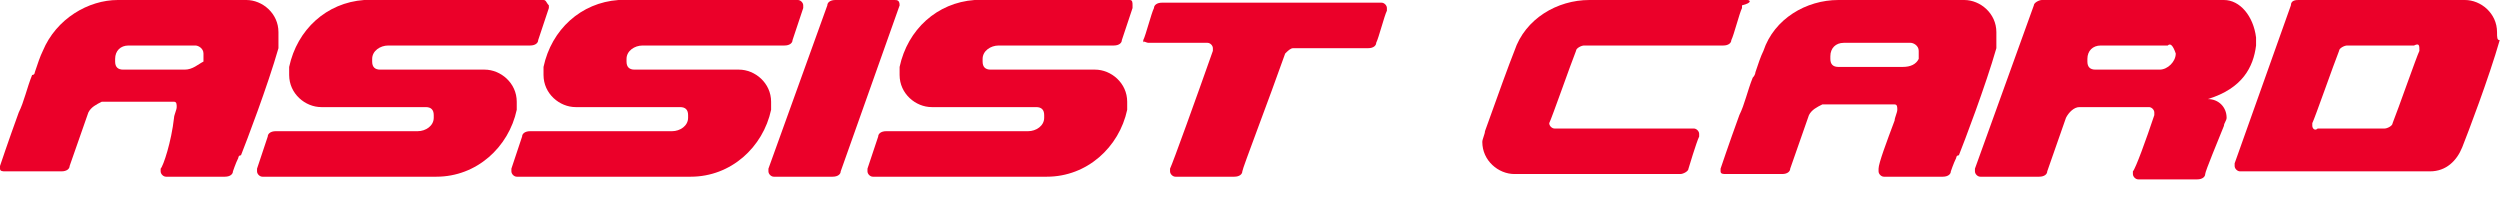
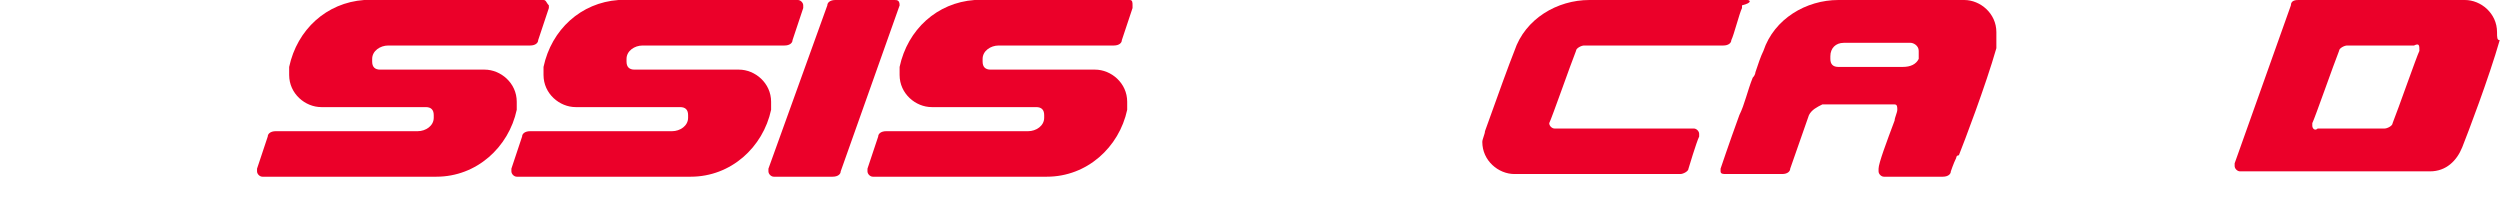
<svg xmlns="http://www.w3.org/2000/svg" width="113" height="9" viewBox="0 0 113 9" fill="none">
  <path d="M40.663 0.242C40.663 -2.98023e-08 40.542 0 40.421 0H37.758C37.516 0 37.395 0.121 37.395 0.242L34.733 7.624C34.733 7.624 34.733 7.624 34.733 7.745C34.733 7.866 34.854 7.987 34.975 7.987H37.637C37.879 7.987 38 7.866 38 7.745L40.663 0.242Z" fill="#EB0029" />
-   <path d="M51.917 1.936H54.58C54.701 1.936 54.822 2.057 54.822 2.178C54.822 2.178 54.822 2.178 54.822 2.299C54.096 4.357 53.007 7.382 52.886 7.624C52.886 7.624 52.886 7.624 52.886 7.745C52.886 7.866 53.007 7.987 53.128 7.987H55.79C56.032 7.987 56.153 7.866 56.153 7.745C56.153 7.624 57.363 4.478 58.089 2.421C58.21 2.299 58.331 2.178 58.453 2.178H61.841C62.083 2.178 62.204 2.057 62.204 1.936C62.325 1.694 62.567 0.726 62.688 0.484C62.688 0.484 62.688 0.484 62.688 0.363C62.688 0.242 62.567 0.121 62.446 0.121H52.523C52.281 0.121 52.16 0.242 52.16 0.363C52.038 0.605 51.796 1.573 51.675 1.815C51.675 1.815 51.675 1.815 51.675 1.936C51.675 1.815 51.796 1.936 51.917 1.936Z" fill="#EB0029" />
  <path d="M24.567 0H16.459C14.764 0.121 13.433 1.331 13.07 3.025C13.07 3.147 13.07 3.268 13.07 3.389C13.07 4.236 13.796 4.841 14.522 4.841H19.242C19.484 4.841 19.605 4.962 19.605 5.204C19.605 5.204 19.605 5.204 19.605 5.325C19.605 5.688 19.242 5.93 18.879 5.93H12.465C12.223 5.93 12.102 6.051 12.102 6.172L11.618 7.624C11.618 7.624 11.618 7.624 11.618 7.745C11.618 7.866 11.739 7.987 11.86 7.987H19.726C21.541 7.987 22.994 6.656 23.357 4.962C23.357 4.841 23.357 4.72 23.357 4.599C23.357 3.752 22.631 3.147 21.905 3.147H17.185C16.943 3.147 16.822 3.025 16.822 2.783C16.822 2.783 16.822 2.783 16.822 2.662C16.822 2.299 17.185 2.057 17.548 2.057H23.962C24.204 2.057 24.325 1.936 24.325 1.815L24.809 0.363C24.809 0.363 24.809 0.363 24.809 0.242C24.688 0.121 24.688 0 24.567 0Z" fill="#EB0029" />
  <path d="M36.064 0H27.956C26.261 0.121 24.93 1.331 24.567 3.025C24.567 3.147 24.567 3.268 24.567 3.389C24.567 4.236 25.293 4.841 26.019 4.841H30.739C30.981 4.841 31.102 4.962 31.102 5.204C31.102 5.204 31.102 5.204 31.102 5.325C31.102 5.688 30.739 5.93 30.376 5.93H23.962C23.72 5.93 23.599 6.051 23.599 6.172L23.115 7.624C23.115 7.624 23.115 7.624 23.115 7.745C23.115 7.866 23.236 7.987 23.357 7.987H31.223C33.038 7.987 34.491 6.656 34.854 4.962C34.854 4.841 34.854 4.72 34.854 4.599C34.854 3.752 34.127 3.147 33.401 3.147H28.682C28.44 3.147 28.319 3.025 28.319 2.783C28.319 2.783 28.319 2.783 28.319 2.662C28.319 2.299 28.682 2.057 29.045 2.057H35.459C35.701 2.057 35.822 1.936 35.822 1.815L36.306 0.363C36.306 0.363 36.306 0.363 36.306 0.242C36.306 0.121 36.185 0 36.064 0Z" fill="#EB0029" />
  <path d="M51.07 0H44.051C42.357 0.121 41.025 1.331 40.662 3.025C40.662 3.147 40.662 3.268 40.662 3.389C40.662 4.236 41.388 4.841 42.114 4.841H46.834C47.076 4.841 47.197 4.962 47.197 5.204C47.197 5.204 47.197 5.204 47.197 5.325C47.197 5.688 46.834 5.93 46.471 5.93H40.057C39.815 5.93 39.694 6.051 39.694 6.172L39.21 7.624C39.21 7.624 39.21 7.624 39.21 7.745C39.21 7.866 39.331 7.987 39.452 7.987H47.318C49.134 7.987 50.586 6.656 50.949 4.962C50.949 4.841 50.949 4.72 50.949 4.599C50.949 3.752 50.223 3.147 49.497 3.147H44.777C44.535 3.147 44.414 3.025 44.414 2.783C44.414 2.783 44.414 2.783 44.414 2.662C44.414 2.299 44.777 2.057 45.14 2.057H50.344C50.586 2.057 50.707 1.936 50.707 1.815L51.191 0.363C51.191 0.363 51.191 0.363 51.191 0.242C51.191 0.121 51.191 0 51.07 0Z" fill="#EB0029" />
-   <path d="M12.586 1.452C12.586 0.605 11.86 0 11.134 0H5.325C3.994 0 2.541 0.847 1.936 2.299C1.815 2.541 1.694 2.904 1.573 3.268C1.573 3.268 1.573 3.389 1.452 3.389C1.21 3.994 1.089 4.599 0.847 5.083C0.363 6.414 0 7.503 0 7.503C0 7.503 0 7.503 0 7.624C0 7.745 0.121 7.745 0.242 7.745H2.783C3.025 7.745 3.147 7.624 3.147 7.503L3.994 5.083C4.115 4.841 4.357 4.72 4.599 4.599C5.446 4.599 7.14 4.599 7.866 4.599C7.987 4.599 7.987 4.72 7.987 4.841C7.987 4.962 7.866 5.204 7.866 5.325C7.745 6.414 7.382 7.503 7.261 7.624C7.261 7.624 7.261 7.624 7.261 7.745C7.261 7.866 7.382 7.987 7.503 7.987H9.682C9.682 7.987 9.682 7.987 9.803 7.987H10.166C10.408 7.987 10.529 7.866 10.529 7.745C10.529 7.745 10.65 7.382 10.771 7.14C10.771 7.14 10.771 7.019 10.892 7.019C11.134 6.414 12.102 3.873 12.586 2.178C12.586 1.815 12.586 1.694 12.586 1.452ZM8.35 3.147H5.567C5.325 3.147 5.204 3.025 5.204 2.783C5.204 2.783 5.204 2.783 5.204 2.662C5.204 2.299 5.446 2.057 5.809 2.057H8.834C8.955 2.057 9.197 2.178 9.197 2.42C9.197 2.42 9.197 2.42 9.197 2.541V2.783C8.955 2.904 8.713 3.147 8.35 3.147Z" fill="#EB0029" />
  <path d="M78.981 0H71.841C70.388 0 68.936 0.847 68.452 2.299C68.21 2.904 67.726 4.236 67.121 5.93C67.121 6.051 67 6.293 67 6.414C67 7.261 67.726 7.866 68.452 7.866H75.955C76.076 7.866 76.319 7.745 76.319 7.624C76.319 7.624 76.681 6.414 76.802 6.172C76.802 6.172 76.802 6.172 76.802 6.051C76.802 5.93 76.681 5.809 76.561 5.809H70.267C70.147 5.809 70.025 5.688 70.025 5.567C70.147 5.325 70.994 2.904 71.236 2.299C71.236 2.178 71.478 2.057 71.599 2.057H77.892C78.134 2.057 78.255 1.936 78.255 1.815C78.376 1.573 78.618 0.605 78.739 0.363C78.739 0.363 78.739 0.363 78.739 0.242C79.223 0.121 79.102 0 78.981 0Z" fill="#EB0029" />
  <path d="M112.866 1.452C112.866 0.605 112.14 0 111.414 0H103.911C103.79 0 103.548 -2.98023e-08 103.548 0.242L101.006 7.382V7.503C101.006 7.624 101.127 7.745 101.248 7.745H109.841C110.567 7.745 111.051 7.261 111.293 6.656C111.535 6.051 112.503 3.51 112.987 1.815C112.866 1.815 112.866 1.694 112.866 1.452ZM109.357 2.299C109.236 2.541 108.389 4.962 108.146 5.567C108.146 5.688 107.904 5.809 107.783 5.809H104.758C104.637 5.93 104.516 5.809 104.516 5.688C104.516 5.688 104.516 5.688 104.516 5.567C104.637 5.325 105.484 2.904 105.726 2.299C105.726 2.178 105.968 2.057 106.089 2.057H109.115C109.357 1.936 109.357 2.057 109.357 2.299Z" fill="#EB0029" />
  <path d="M90.236 1.452C90.236 0.605 89.509 0 88.783 0H83.095C81.643 0 80.191 0.847 79.707 2.299C79.586 2.541 79.465 2.904 79.344 3.268C79.344 3.268 79.344 3.389 79.223 3.51C78.981 4.115 78.86 4.72 78.618 5.204C78.134 6.535 77.77 7.624 77.77 7.624C77.77 7.624 77.77 7.624 77.77 7.745C77.77 7.866 77.891 7.866 78.013 7.866H80.554C80.796 7.866 80.917 7.745 80.917 7.624L81.764 5.204C81.885 4.962 82.127 4.841 82.369 4.72C83.337 4.72 84.911 4.72 85.637 4.72C85.758 4.72 85.758 4.841 85.758 4.962C85.758 5.083 85.637 5.325 85.637 5.446C85.274 6.414 84.911 7.382 84.911 7.624C84.911 7.624 84.911 7.624 84.911 7.745C84.911 7.866 85.032 7.987 85.153 7.987H87.331C87.331 7.987 87.331 7.987 87.452 7.987H87.815C88.057 7.987 88.178 7.866 88.178 7.745C88.178 7.745 88.299 7.382 88.42 7.14C88.42 7.14 88.42 7.019 88.541 7.019C88.783 6.414 89.751 3.873 90.236 2.178C90.236 1.815 90.236 1.573 90.236 1.452ZM86 3.025C86 3.025 85.395 3.025 84.669 3.025H84.548C83.822 3.025 83.095 3.025 83.095 3.025C82.853 3.025 82.732 2.904 82.732 2.662C82.732 2.662 82.732 2.662 82.732 2.541C82.732 2.178 82.974 1.936 83.337 1.936H86.363C86.484 1.936 86.726 2.057 86.726 2.299C86.726 2.299 86.726 2.299 86.726 2.42V2.662C86.605 2.904 86.363 3.025 86 3.025Z" fill="#EB0029" />
-   <path d="M100.522 0H92.293C92.172 0 91.93 0.121 91.93 0.242L89.267 7.624C89.267 7.624 89.267 7.624 89.267 7.745C89.267 7.866 89.388 7.987 89.509 7.987H92.172C92.414 7.987 92.535 7.866 92.535 7.745L93.382 5.325C93.503 5.083 93.745 4.841 93.987 4.841H97.133C97.254 4.841 97.375 4.962 97.375 5.083C97.375 5.083 97.375 5.083 97.375 5.204C97.012 6.293 96.528 7.624 96.407 7.745C96.407 7.745 96.407 7.745 96.407 7.866C96.407 7.987 96.528 8.108 96.649 8.108H99.312C99.554 8.108 99.675 7.987 99.675 7.866C99.675 7.745 100.28 6.293 100.522 5.688C100.522 5.567 100.643 5.446 100.643 5.325C100.643 4.841 100.28 4.478 99.796 4.478C101.369 3.994 101.853 3.025 101.974 2.057V1.815C101.974 1.815 101.974 1.815 101.974 1.694C101.853 0.726 101.248 0 100.522 0ZM98.344 2.42C98.344 2.783 97.981 3.147 97.617 3.147H94.713C94.471 3.147 94.35 3.025 94.35 2.783C94.35 2.783 94.35 2.783 94.35 2.662C94.35 2.299 94.592 2.057 94.955 2.057C94.955 2.057 94.955 2.057 95.076 2.057H97.981C98.102 1.936 98.222 2.057 98.344 2.42C98.344 2.299 98.344 2.299 98.344 2.42Z" fill="#EB0029" />
</svg>